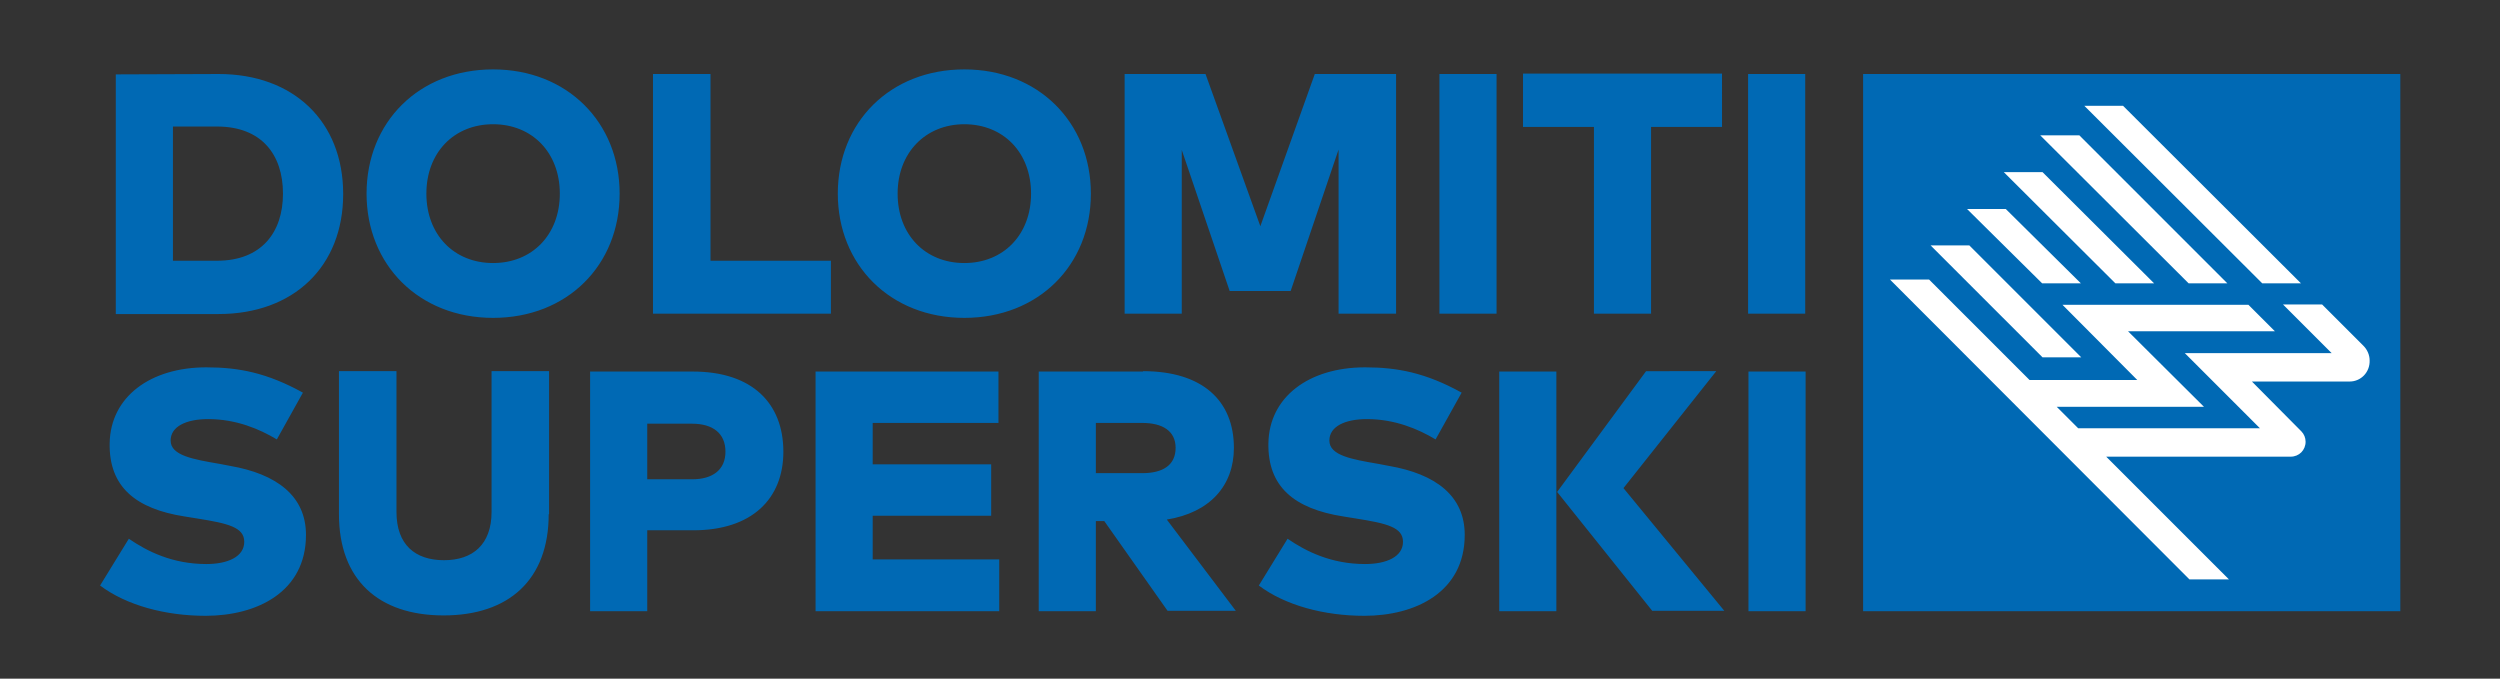
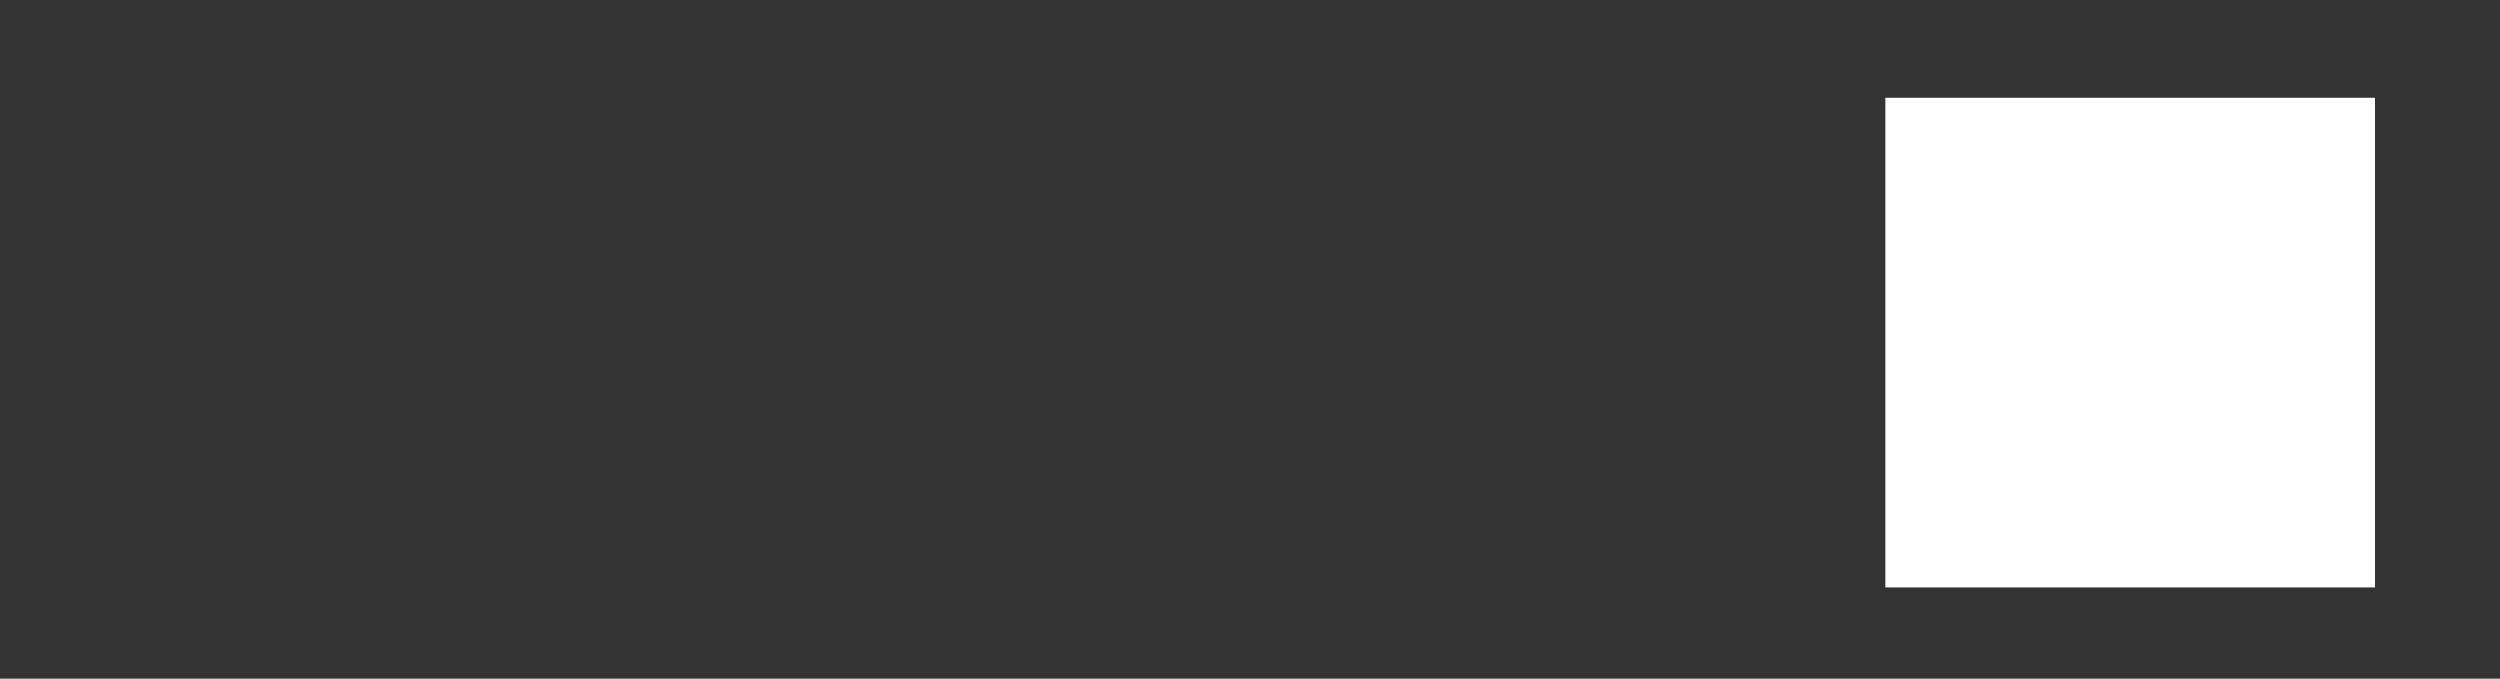
<svg xmlns="http://www.w3.org/2000/svg" version="1.1" id="layer" x="0px" y="0px" viewBox="0 0 652 177" style="enable-background:new 0 0 652 177;" xml:space="preserve">
  <rect x="0" y="0" width="652" height="177" fill="#333333" stroke="none" />
  <style type="text/css">
	.st0{fill:#FFFFFF;}
	.st1{fill:#0069B4;}
</style>
  <rect x="491.7" y="25.5" class="st0" width="127.7" height="127.7" />
-   <path class="st1" d="M485.9,159.4H626V19.3H485.9V159.4z M553.7,27.6l46.4,46.3H590l-46.4-46.3H553.7z M542.3,35.3l38.6,38.6h-10.1  l-38.7-38.6H542.3z M532.7,44.9l29.1,29h-10.1l-29.1-29H532.7z M523.1,54.5l19.6,19.4h-10.1L513,54.5H523.1z M513.6,64l29.2,29.2  h-10.1L503.5,64H513.6z M612.8,99.5h-25.5l12.9,13c0.7,0.7,1.1,1.7,1.1,2.7c0,2.2-1.7,3.9-3.9,3.9h-48.1l32,32H571l-78.1-78.2h10.2  l26.2,26.2h28.1l-19.5-19.6h48.5l6.9,6.9H555l19.8,19.7h-38.4l5.6,5.6h47.4l-19.6-19.6h38.3l-12.7-12.7h10.2l10.8,10.8  c1,1,1.6,2.4,1.6,3.8C618.1,97.1,615.7,99.5,612.8,99.5 M57,19.3c19.6,0,32.5,12.4,32.5,31.3S76.6,81.9,57,81.9H30.2V19.4L57,19.3  L57,19.3z M45.1,33.1V68h11.5c11.6,0,17.2-7.4,17.2-17.5c0-10.2-5.6-17.5-17.2-17.5H45.1V33.1z M161.6,50.5  c0,18.7-13.7,32.4-33,32.4s-33-13.8-33-32.4c0-18.7,13.7-32.4,33-32.4C147.9,18.1,161.6,31.9,161.6,50.5 M111.2,50.5  c0,10.7,7.2,18.1,17.4,18.1S146,61.2,146,50.5s-7.2-18.1-17.4-18.1S111.2,39.8,111.2,50.5 M216.7,81.8h-46.4V19.3h15V68h31.4V81.8z   M284.5,50.5c0,18.7-13.7,32.4-33,32.4s-33-13.8-33-32.4c0-18.7,13.7-32.4,33-32.4S284.5,31.9,284.5,50.5 M234.1,50.5  c0,10.7,7.2,18.1,17.4,18.1s17.4-7.4,17.4-18.1s-7.2-18.1-17.4-18.1C241.4,32.4,234.1,39.8,234.1,50.5 M364,81.8h-14.9V39  l-12.5,36.9h-15.9l-12.5-36.8v42.7h-14.9V19.3h21.1L328.7,59l14.2-39.7h21.2v62.5H364z M390.3,81.8h-14.9V19.3h14.9V81.8z   M449.1,33.1h-18.5v48.7h-14.9V33.1h-18.5V19.2h51.9V33.1z M470.8,81.8h-14.9V19.3h14.9V81.8z M72.2,114.6  c-4.5-2.7-10.6-5.3-17.9-5.3c-5.7,0-9.8,1.9-9.8,5.6c0,3.9,5.9,4.9,12.9,6.1l2.6,0.5c12.1,2.1,19.8,7.8,19.8,18  c0,14.9-12.8,21.1-26.2,21.1c-10.4,0-20.6-2.7-27.5-7.9l7.5-12.2c4.8,3.3,11.4,6.6,20.2,6.6c5.6,0,9.9-1.9,9.9-5.8  c0-3.8-4.2-4.8-12.4-6.1l-3.1-0.5c-12.9-2-19.8-7.8-19.6-19.1c0.2-12.1,10.6-19.8,25.2-19.8c8.4,0,15.8,1.4,25.2,6.6L72.2,114.6z   M143.1,134.1c0,17.1-10.4,26.4-27.4,26.4s-27.3-9.3-27.3-26.4V96.8h15v36.7c0,8.6,4.9,12.6,12.4,12.6s12.4-4.1,12.4-12.6V96.8h15  v37.3H143.1z M168.8,138.2v21.2h-14.9V96.9h26.8c15.5,0,23.6,8.3,23.6,20.9c0,12.3-8.2,20.5-23.5,20.5h-12V138.2z M168.8,110.4V125  h11.7c5.4,0,8.7-2.5,8.7-7.2c0-4.8-3.3-7.3-8.7-7.3h-11.7V110.4z M260.6,159.4h-47.9V96.9h47.7v13.4h-32.8v10.8h30.9v13.4h-30.9  v11.4h33L260.6,159.4L260.6,159.4z M298.1,96.8c15.5,0,23.7,7.7,23.7,20c0,9.9-6.3,16.9-17.5,18.7l18,23.8h-17.8L288,135.9h-2.2  v23.5h-14.9V96.9h27.2V96.8z M285.8,110.4v13h12.1c5.4,0,8.7-2.1,8.7-6.6c0-4.4-3.4-6.5-8.7-6.5h-12.1V110.4z M374.4,114.6  c-4.5-2.7-10.6-5.3-17.9-5.3c-5.7,0-9.8,1.9-9.8,5.6c0,3.9,5.9,4.9,12.9,6.1l2.6,0.5c12.2,2.1,19.8,7.8,19.8,18  c0,14.9-12.8,21.1-26.2,21.1c-10.4,0-20.6-2.7-27.5-7.9l7.5-12.2c4.8,3.3,11.4,6.6,20.2,6.6c5.6,0,9.9-1.9,9.9-5.8  c0-3.8-4.2-4.8-12.4-6.1l-3.1-0.5c-12.9-2-19.8-7.8-19.6-19.1c0.2-12.1,10.6-19.8,25.2-19.8c8.4,0,15.8,1.4,25.2,6.6L374.4,114.6z   M470.9,159.4H456V96.9h14.9V159.4z M447.6,96.8l-24.2,30.5l26.3,32h-18.8l-24.8-31l23.2-31.5H447.6z M405.9,159.4H391V96.9h14.9  V159.4z" />
</svg>